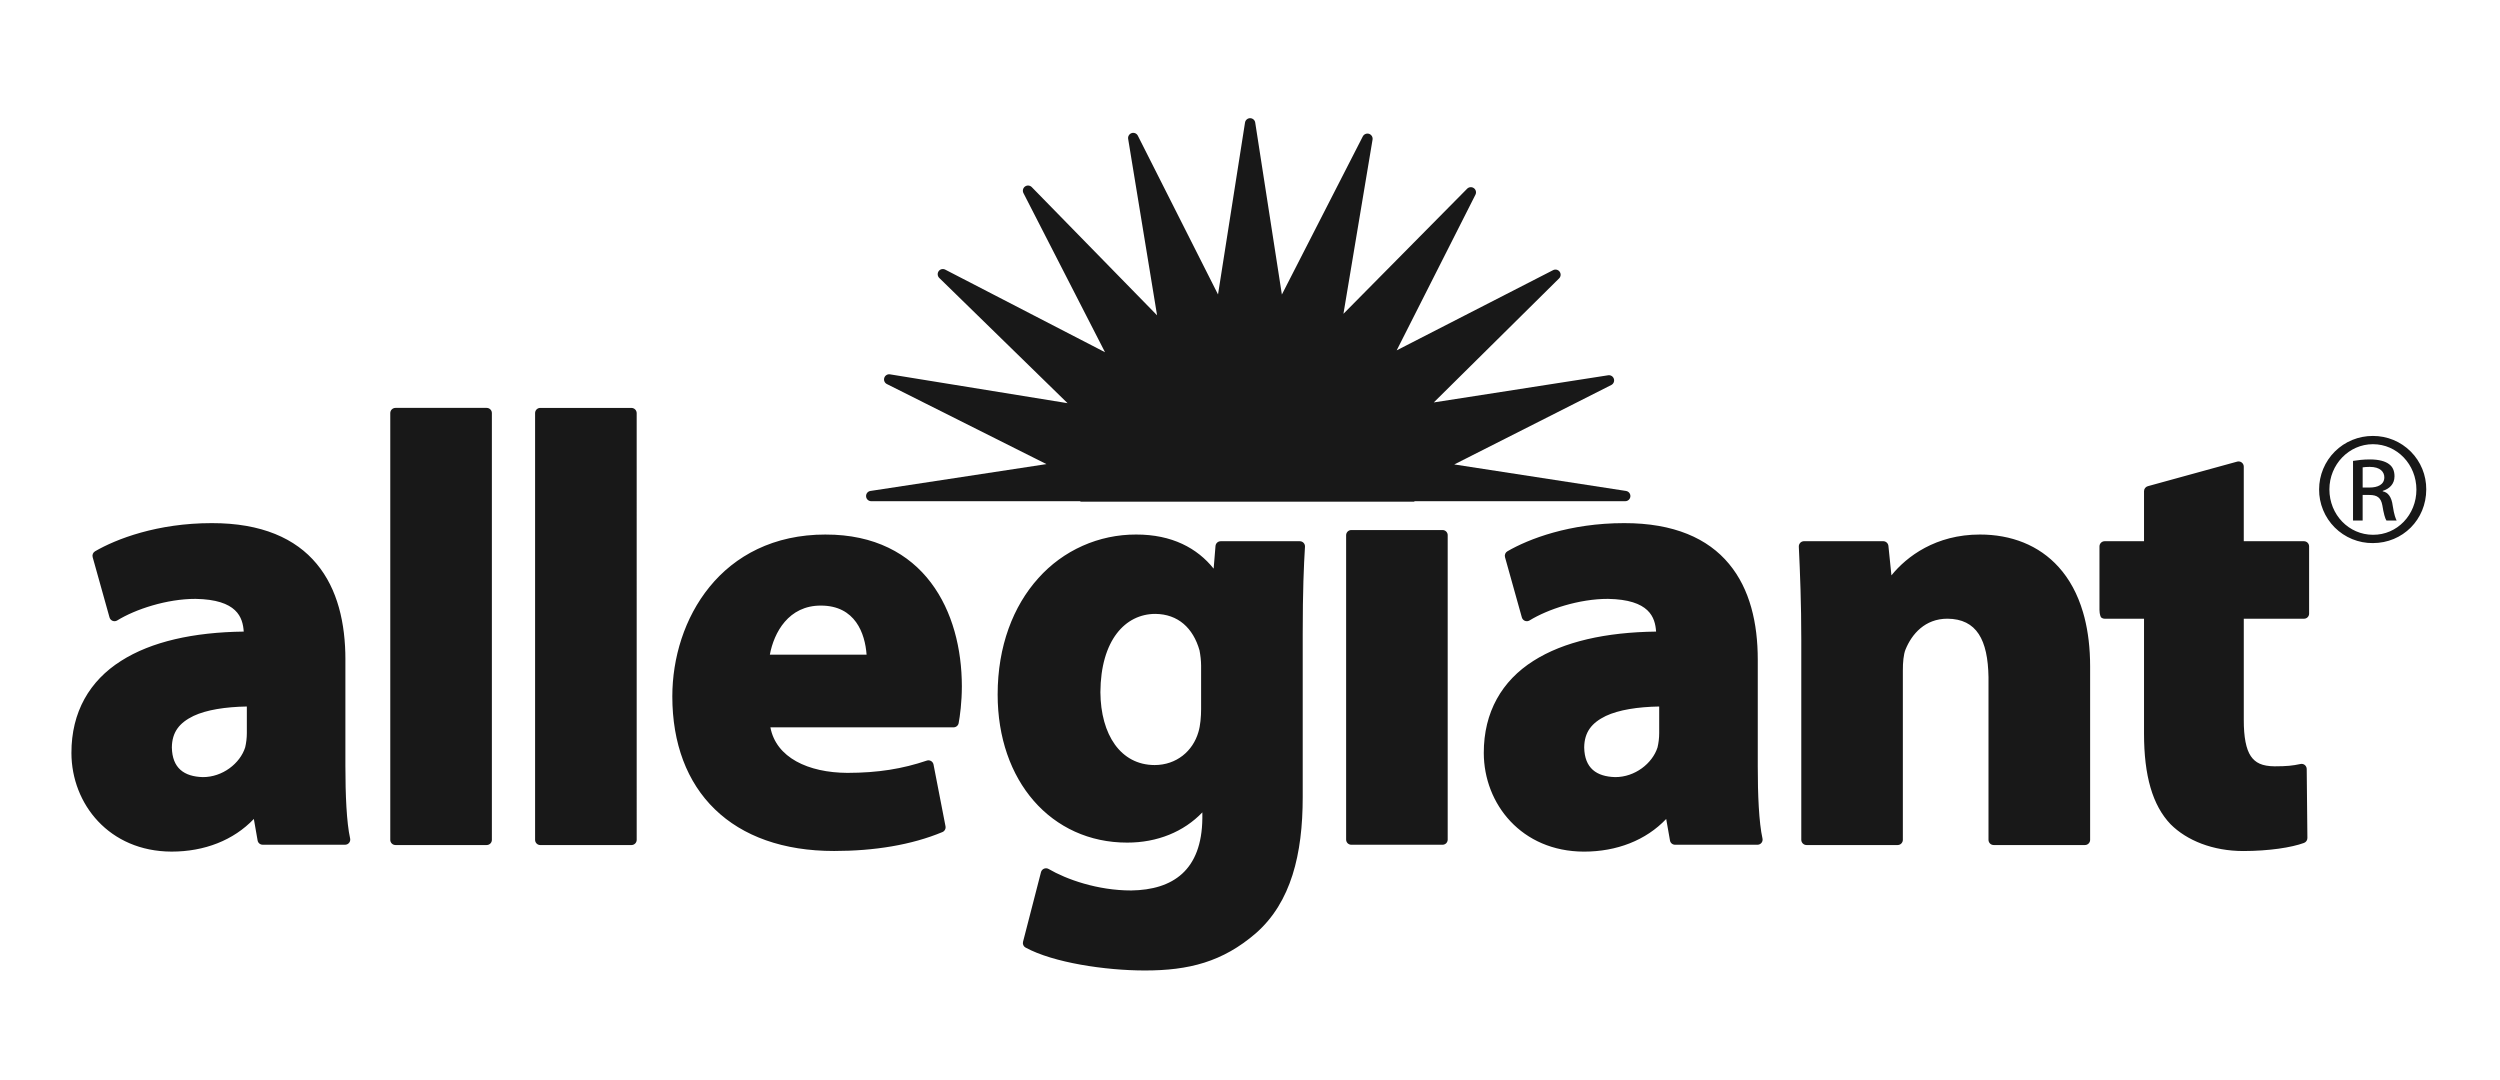
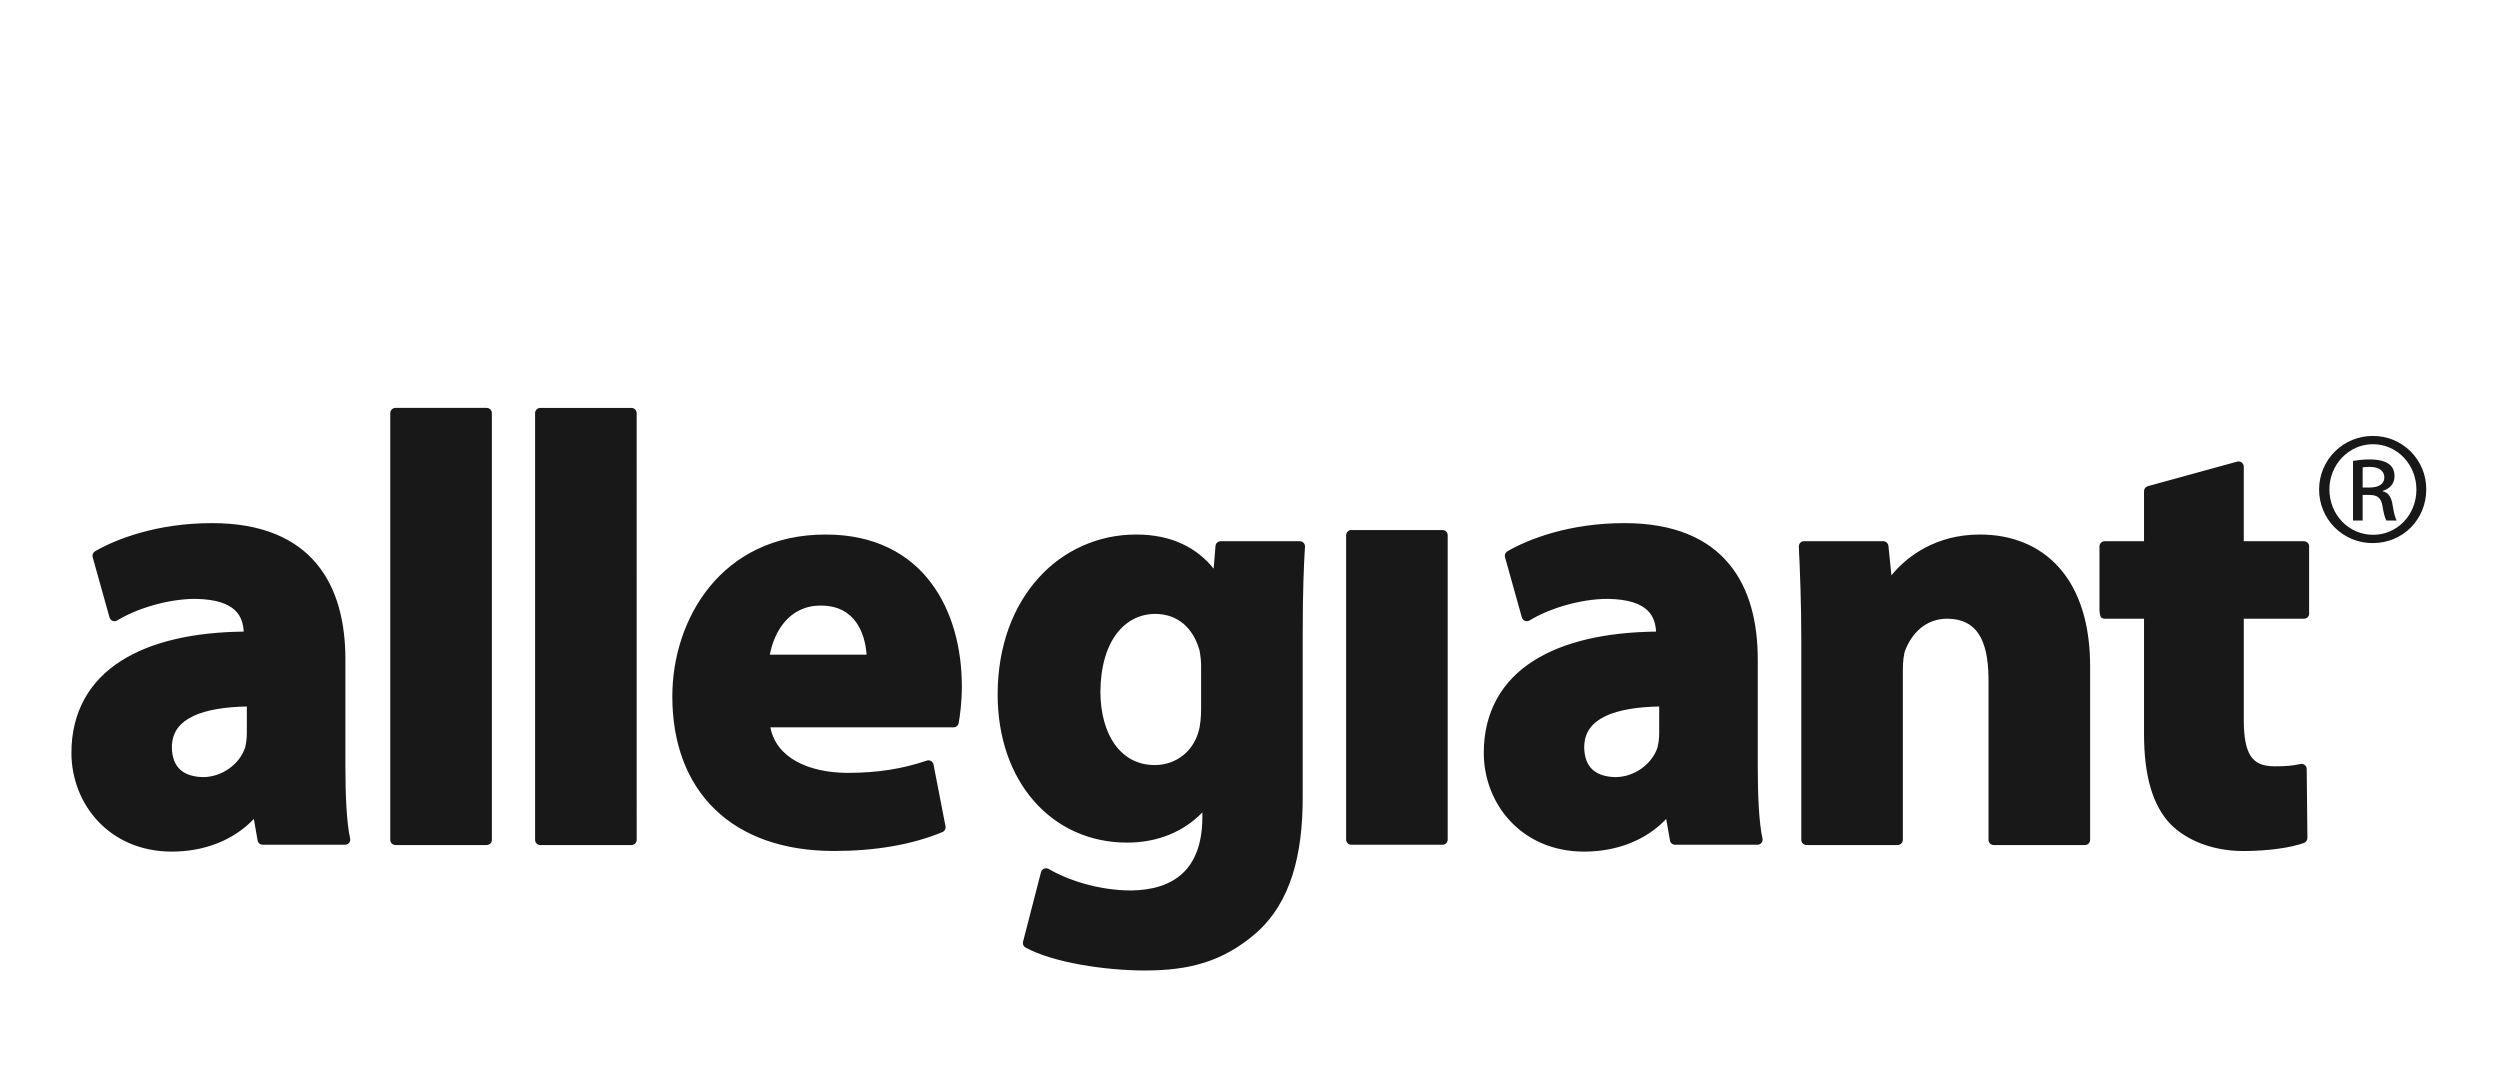
<svg xmlns="http://www.w3.org/2000/svg" width="280" height="121" viewBox="0 0 280 121" fill="none">
-   <path fill-rule="evenodd" clip-rule="evenodd" d="M182.112 54.986L162.876 52.018L180.476 43.114C180.595 43.05 180.688 42.946 180.739 42.82C180.789 42.695 180.795 42.556 180.753 42.427C180.712 42.298 180.627 42.187 180.513 42.114C180.398 42.042 180.262 42.011 180.128 42.028L160.584 45.072L174.62 31.18C174.718 31.083 174.778 30.954 174.789 30.816C174.8 30.679 174.761 30.542 174.68 30.43C174.599 30.318 174.481 30.239 174.346 30.207C174.212 30.176 174.071 30.193 173.948 30.256L156.428 39.24L165.256 21.794C165.315 21.672 165.329 21.532 165.295 21.4C165.262 21.268 165.183 21.152 165.072 21.073C164.962 20.993 164.827 20.955 164.692 20.965C164.556 20.974 164.428 21.032 164.33 21.126L150.466 35.146L153.726 15.636C153.748 15.5 153.721 15.36 153.649 15.242C153.578 15.123 153.467 15.034 153.336 14.99C153.205 14.948 153.062 14.953 152.934 15.005C152.806 15.057 152.701 15.152 152.636 15.274L143.57 32.988L140.584 13.726C140.563 13.59 140.494 13.466 140.389 13.376C140.285 13.287 140.152 13.237 140.014 13.236C139.876 13.236 139.742 13.286 139.638 13.376C139.533 13.466 139.463 13.59 139.442 13.726L136.418 32.978L127.438 15.198C127.377 15.074 127.273 14.977 127.145 14.924C127.018 14.87 126.875 14.865 126.744 14.908C126.613 14.951 126.502 15.039 126.43 15.157C126.358 15.275 126.33 15.414 126.352 15.55L129.592 35.316L115.552 20.95C115.455 20.853 115.326 20.793 115.189 20.782C115.051 20.77 114.915 20.808 114.803 20.889C114.691 20.969 114.611 21.086 114.578 21.22C114.545 21.354 114.561 21.495 114.622 21.618L123.762 39.45L105.866 30.198C105.743 30.134 105.601 30.116 105.465 30.147C105.33 30.179 105.211 30.259 105.13 30.372C105.05 30.485 105.013 30.622 105.024 30.759C105.035 30.897 105.095 31.026 105.192 31.124L119.566 45.156L99.68 41.926C99.544 41.904 99.405 41.931 99.287 42.003C99.17 42.075 99.082 42.187 99.04 42.318C98.997 42.449 99.002 42.591 99.055 42.719C99.108 42.846 99.205 42.95 99.328 43.012L117.2 51.98L97.49 54.986C97.346 55.007 97.215 55.082 97.124 55.196C97.034 55.31 96.99 55.455 97.002 55.6C97.022 55.904 97.278 56.134 97.576 56.134H182.024C182.17 56.136 182.311 56.081 182.419 55.983C182.526 55.884 182.592 55.748 182.604 55.602C182.615 55.457 182.57 55.312 182.479 55.198C182.388 55.084 182.257 55.009 182.112 54.988" fill="#181818" />
-   <path fill-rule="evenodd" clip-rule="evenodd" d="M158.413 56.176C158.425 55.948 158.313 55.806 158.159 55.782L149.927 54.512L157.459 50.704C157.523 50.671 157.573 50.617 157.601 50.552C157.629 50.486 157.634 50.413 157.613 50.344C157.591 50.275 157.545 50.216 157.484 50.178C157.422 50.139 157.349 50.124 157.277 50.134L148.911 51.44L154.921 45.488C154.972 45.437 155.003 45.37 155.008 45.299C155.014 45.227 154.994 45.156 154.951 45.098C154.91 45.039 154.849 44.997 154.779 44.98C154.709 44.964 154.635 44.973 154.571 45.006L147.065 48.852L150.845 41.386C150.878 41.322 150.886 41.248 150.869 41.178C150.851 41.108 150.809 41.047 150.749 41.006C150.692 40.964 150.621 40.944 150.55 40.95C150.478 40.956 150.412 40.987 150.361 41.038L144.429 47.038L145.827 38.686C145.838 38.615 145.823 38.543 145.786 38.482C145.749 38.421 145.691 38.375 145.623 38.352C145.555 38.328 145.481 38.33 145.414 38.358C145.347 38.385 145.292 38.435 145.259 38.5L141.379 46.086L140.097 37.838C140.089 37.765 140.054 37.698 139.999 37.649C139.944 37.6 139.873 37.573 139.799 37.573C139.726 37.573 139.655 37.6 139.6 37.649C139.545 37.698 139.51 37.765 139.501 37.838L138.209 46.08L134.365 38.466C134.332 38.402 134.277 38.352 134.21 38.324C134.143 38.296 134.069 38.293 133.999 38.314C133.931 38.337 133.873 38.383 133.836 38.445C133.798 38.506 133.783 38.579 133.793 38.65L135.181 47.11L129.175 40.956C129.125 40.905 129.057 40.873 128.985 40.868C128.913 40.862 128.841 40.883 128.783 40.926C128.724 40.967 128.682 41.028 128.665 41.097C128.648 41.167 128.656 41.24 128.689 41.304L132.601 48.944L124.941 44.98C124.876 44.947 124.802 44.937 124.73 44.954C124.659 44.971 124.596 45.013 124.553 45.072C124.512 45.131 124.493 45.203 124.499 45.274C124.505 45.346 124.537 45.413 124.587 45.464L130.741 51.472L122.227 50.092C122.157 50.08 122.084 50.093 122.022 50.131C121.96 50.168 121.914 50.226 121.891 50.294C121.87 50.363 121.874 50.437 121.902 50.504C121.929 50.57 121.98 50.625 122.043 50.658L129.691 54.494L121.257 55.782C121.101 55.806 120.985 55.946 121.001 56.176H158.413" fill="#181818" />
  <path fill-rule="evenodd" clip-rule="evenodd" d="M27.646 82.102C27.646 82.662 27.576 83.218 27.458 83.712C26.886 85.506 24.924 87.046 22.714 87.036C20.626 86.976 19.292 86.04 19.248 83.714C19.268 81.984 20.092 80.954 21.672 80.186C23.132 79.5 25.232 79.172 27.646 79.128V82.102V82.102ZM38.686 73.886C38.686 69.798 37.818 65.976 35.466 63.15C33.116 60.314 29.306 58.58 23.718 58.59C17.614 58.59 13.02 60.366 10.646 61.744C10.535 61.809 10.448 61.908 10.399 62.027C10.351 62.146 10.343 62.278 10.378 62.402L12.266 69.152C12.29 69.238 12.334 69.318 12.394 69.384C12.454 69.45 12.529 69.502 12.612 69.535C12.695 69.567 12.785 69.58 12.874 69.573C12.963 69.565 13.05 69.537 13.126 69.49C15.17 68.234 18.684 67.07 21.902 67.074C26.572 67.152 27.19 69.154 27.298 70.738C21.674 70.808 16.958 71.854 13.562 74.018C10.04 76.244 7.988 79.744 8 84.342C8.012 90.044 12.228 95.362 19.214 95.38H19.224C22.886 95.38 26.156 94.116 28.43 91.722L28.852 94.132C28.9 94.412 29.142 94.61 29.424 94.61H38.65C38.736 94.61 38.821 94.591 38.899 94.554C38.977 94.517 39.046 94.463 39.1 94.396C39.154 94.328 39.193 94.249 39.212 94.164C39.232 94.079 39.233 93.991 39.214 93.906C38.814 92.118 38.684 88.996 38.684 85.8V73.886H38.686ZM185.83 82.102C185.83 82.662 185.76 83.218 185.642 83.712C185.068 85.506 183.108 87.046 180.896 87.036C178.808 86.976 177.474 86.04 177.43 83.714C177.45 81.984 178.276 80.954 179.854 80.186C181.318 79.5 183.416 79.172 185.83 79.128V82.102V82.102ZM196.87 85.802V73.886C196.87 69.798 196 65.976 193.646 63.15C191.298 60.314 187.486 58.58 181.898 58.59C175.794 58.59 171.204 60.366 168.83 61.744C168.718 61.808 168.631 61.908 168.582 62.027C168.533 62.146 168.526 62.278 168.56 62.402L170.448 69.152C170.472 69.238 170.516 69.317 170.576 69.384C170.635 69.45 170.709 69.502 170.792 69.536C170.962 69.602 171.154 69.584 171.308 69.49C173.352 68.234 176.866 67.07 180.088 67.074C184.756 67.152 185.374 69.154 185.482 70.738C179.858 70.808 175.14 71.854 171.742 74.018C168.226 76.244 166.172 79.744 166.184 84.344C166.198 90.046 170.412 95.364 177.396 95.382H177.406C181.072 95.382 184.342 94.118 186.614 91.724L187.038 94.134C187.084 94.414 187.324 94.612 187.61 94.612H196.834C196.921 94.612 197.006 94.593 197.084 94.556C197.163 94.519 197.231 94.465 197.286 94.398C197.34 94.33 197.379 94.251 197.398 94.166C197.417 94.081 197.417 93.993 197.398 93.908C197 92.12 196.866 88.998 196.87 85.802V85.802ZM258.456 60.79C258.347 60.68 258.199 60.618 258.044 60.616H251.302V52.26C251.302 52.171 251.281 52.083 251.241 52.004C251.202 51.924 251.144 51.854 251.074 51.8C251.003 51.746 250.921 51.709 250.834 51.692C250.746 51.674 250.656 51.677 250.57 51.7L240.554 54.454C240.432 54.488 240.324 54.561 240.247 54.662C240.171 54.764 240.129 54.887 240.13 55.014V60.616H235.72C235.565 60.618 235.417 60.68 235.308 60.79C235.202 60.899 235.141 61.044 235.14 61.196V68.304C235.14 68.848 235.308 69.13 235.308 69.13C235.416 69.236 235.568 69.296 235.72 69.296H240.13V82.17C240.132 86.87 241.074 90.19 243.106 92.316C244.926 94.136 247.83 95.312 251.246 95.316C254.136 95.312 256.648 94.922 258.046 94.408C258.158 94.367 258.255 94.292 258.323 94.194C258.391 94.096 258.428 93.98 258.428 93.86L258.352 86.126C258.351 86.04 258.33 85.954 258.292 85.877C258.254 85.799 258.199 85.73 258.132 85.676C258.065 85.623 257.987 85.586 257.903 85.567C257.82 85.549 257.733 85.549 257.65 85.568C256.74 85.762 256.146 85.824 254.756 85.828C253.346 85.812 252.606 85.442 252.088 84.684C251.566 83.91 251.298 82.562 251.304 80.624V69.296H258.044C258.12 69.297 258.196 69.284 258.266 69.255C258.337 69.227 258.401 69.184 258.454 69.13C258.508 69.077 258.55 69.013 258.579 68.942C258.607 68.872 258.621 68.796 258.62 68.72V61.196C258.62 61.046 258.56 60.894 258.456 60.79V60.79ZM134.524 79.406C134.524 80.252 134.442 81.286 134.22 81.994C133.602 84.13 131.76 85.682 129.32 85.686C125.512 85.678 123.28 82.29 123.244 77.528C123.28 71.708 126.024 68.762 129.392 68.756C131.94 68.776 133.632 70.336 134.346 72.844C134.45 73.384 134.524 74.004 134.524 74.564V79.406V79.406ZM145.58 60.618H136.712C136.567 60.618 136.428 60.673 136.321 60.771C136.215 60.869 136.149 61.004 136.136 61.148L135.928 63.688C134.1 61.398 131.26 59.856 127.244 59.868C125.178 59.861 123.134 60.292 121.247 61.133C119.36 61.975 117.673 63.208 116.298 64.75C113.478 67.876 111.736 72.362 111.736 77.79C111.736 82.616 113.22 86.756 115.79 89.704C118.358 92.65 122.016 94.378 126.244 94.372C129.624 94.378 132.594 93.15 134.664 90.986V91.642C134.606 97.496 131.348 99.662 126.704 99.732C122.928 99.736 119.438 98.488 117.444 97.324C117.366 97.279 117.279 97.253 117.19 97.248C117.1 97.242 117.011 97.257 116.928 97.292C116.846 97.327 116.774 97.379 116.715 97.446C116.657 97.513 116.615 97.592 116.592 97.678L114.58 105.478C114.547 105.602 114.557 105.733 114.608 105.851C114.658 105.968 114.747 106.065 114.86 106.126C117.964 107.818 123.78 108.692 128.224 108.694C133.136 108.694 136.926 107.744 140.664 104.516C144.604 101.052 145.904 95.672 145.904 89.284V71.006C145.904 66.106 146.028 63.366 146.158 61.228C146.163 61.15 146.151 61.072 146.124 60.998C146.097 60.924 146.056 60.857 146.002 60.8C145.948 60.742 145.883 60.696 145.811 60.665C145.739 60.634 145.661 60.618 145.582 60.618H145.58ZM233.296 68.564C232.696 66.53 231.776 64.852 230.582 63.526C228.362 61.052 225.236 59.864 221.742 59.868C216.818 59.868 213.562 62.312 211.84 64.44L211.502 61.134C211.485 60.992 211.418 60.861 211.311 60.765C211.205 60.669 211.067 60.616 210.924 60.614H202.048C201.97 60.615 201.892 60.631 201.82 60.662C201.748 60.693 201.683 60.738 201.628 60.794C201.574 60.851 201.532 60.919 201.504 60.993C201.477 61.067 201.464 61.145 201.468 61.224C201.608 64.168 201.744 67.59 201.744 71.676V94.066C201.744 94.216 201.81 94.364 201.918 94.474C202.026 94.582 202.176 94.644 202.326 94.644H212.538C212.69 94.644 212.842 94.584 212.946 94.474C213.055 94.366 213.117 94.219 213.12 94.066V75.106C213.114 74.194 213.198 73.292 213.41 72.766C214.116 71.012 215.602 69.294 218.11 69.294C221.404 69.32 222.642 71.678 222.712 75.842V94.066C222.713 94.22 222.774 94.367 222.883 94.475C222.991 94.583 223.139 94.644 223.292 94.644H233.514C233.668 94.644 233.815 94.583 233.923 94.475C234.032 94.367 234.094 94.22 234.094 94.066V74.638C234.094 72.606 233.874 70.78 233.462 69.164L233.296 68.564V68.564ZM161.566 59.364H151.346C151.193 59.364 151.045 59.425 150.937 59.533C150.828 59.642 150.767 59.789 150.766 59.942V94.034C150.766 94.184 150.828 94.334 150.934 94.444C151.045 94.551 151.192 94.611 151.346 94.612H161.566C161.718 94.612 161.868 94.548 161.974 94.444C162.081 94.334 162.141 94.187 162.142 94.034V59.944C162.143 59.868 162.129 59.793 162.1 59.722C162.071 59.652 162.029 59.588 161.975 59.534C161.922 59.48 161.858 59.437 161.788 59.408C161.717 59.379 161.642 59.364 161.566 59.364V59.364ZM54.51 45.684H44.29C44.137 45.686 43.99 45.747 43.88 45.854C43.772 45.964 43.711 46.112 43.71 46.266V94.066C43.711 94.219 43.772 94.365 43.88 94.474C43.989 94.582 44.135 94.643 44.288 94.644H54.51C54.663 94.644 54.811 94.583 54.919 94.475C55.028 94.367 55.09 94.22 55.09 94.066V46.266C55.091 46.19 55.076 46.114 55.047 46.043C55.018 45.972 54.974 45.908 54.92 45.854C54.811 45.746 54.664 45.685 54.51 45.684ZM86.224 73.32C86.684 70.84 88.324 67.804 91.952 67.826C95.8 67.83 96.882 70.948 97.058 73.32H86.224V73.32ZM92.48 59.868C86.642 59.858 82.296 62.256 79.472 65.728C76.644 69.198 75.302 73.706 75.3 77.994C75.298 83.254 76.94 87.614 80.066 90.64C83.186 93.666 87.736 95.316 93.426 95.31C97.916 95.31 102.086 94.636 105.55 93.192C105.673 93.141 105.774 93.049 105.837 92.931C105.901 92.814 105.922 92.679 105.898 92.548L104.554 85.624C104.538 85.543 104.506 85.467 104.458 85.4C104.411 85.333 104.349 85.277 104.278 85.236C104.207 85.194 104.127 85.167 104.044 85.159C103.962 85.151 103.878 85.16 103.8 85.188C101.094 86.104 98.35 86.558 94.904 86.562C90.504 86.538 86.92 84.846 86.284 81.462H106.8C106.934 81.462 107.064 81.415 107.168 81.33C107.271 81.244 107.342 81.126 107.368 80.994C107.514 80.218 107.728 78.654 107.728 76.86C107.724 72.696 106.698 68.474 104.26 65.25C101.828 62.024 97.946 59.858 92.48 59.87V59.868ZM70.728 45.686H60.51C60.434 45.685 60.358 45.7 60.287 45.729C60.216 45.758 60.152 45.801 60.098 45.855C60.044 45.91 60.001 45.974 59.972 46.045C59.944 46.116 59.929 46.192 59.93 46.268V94.068C59.931 94.222 59.992 94.369 60.101 94.477C60.209 94.585 60.357 94.646 60.51 94.646H70.73C70.883 94.644 71.029 94.583 71.138 94.475C71.246 94.367 71.308 94.221 71.31 94.068L71.308 46.268C71.307 46.115 71.246 45.968 71.137 45.859C71.028 45.751 70.882 45.689 70.728 45.688V45.686ZM264.618 54.604H265.398C266.292 54.604 267.044 54.284 267.044 53.46C267.044 52.874 266.612 52.29 265.4 52.29C265.046 52.29 264.8 52.32 264.618 52.344V54.604ZM264.618 58.3H263.538V51.62C264.108 51.536 264.646 51.456 265.45 51.456C266.474 51.456 267.162 51.678 267.554 51.97C267.966 52.258 268.184 52.71 268.184 53.348C268.184 54.228 267.596 54.754 266.866 54.978V55.03C267.458 55.134 267.862 55.664 267.986 56.648C268.142 57.688 268.32 58.09 268.424 58.3H267.282C267.128 58.09 266.962 57.47 266.824 56.6C266.666 55.74 266.244 55.436 265.376 55.436H264.616V58.3H264.618ZM265.762 49.75C263.088 49.75 260.892 52.022 260.892 54.812C260.892 57.666 263.088 59.896 265.772 59.896C268.476 59.92 270.638 57.666 270.638 54.842C270.638 52.022 268.476 49.75 265.772 49.75H265.762ZM265.772 48.826C266.558 48.823 267.337 48.976 268.064 49.276C268.79 49.576 269.45 50.017 270.005 50.574C270.56 51.131 270.999 51.792 271.297 52.519C271.595 53.247 271.745 54.026 271.74 54.812C271.74 58.192 269.106 60.826 265.76 60.826C264.968 60.833 264.183 60.681 263.45 60.381C262.717 60.081 262.051 59.639 261.491 59.079C260.931 58.52 260.488 57.854 260.187 57.121C259.886 56.389 259.734 55.604 259.74 54.812C259.74 54.023 259.896 53.242 260.199 52.514C260.503 51.785 260.947 51.124 261.506 50.568C262.065 50.012 262.729 49.571 263.459 49.273C264.189 48.974 264.971 48.822 265.76 48.826H265.772V48.826Z" fill="#181818" />
</svg>